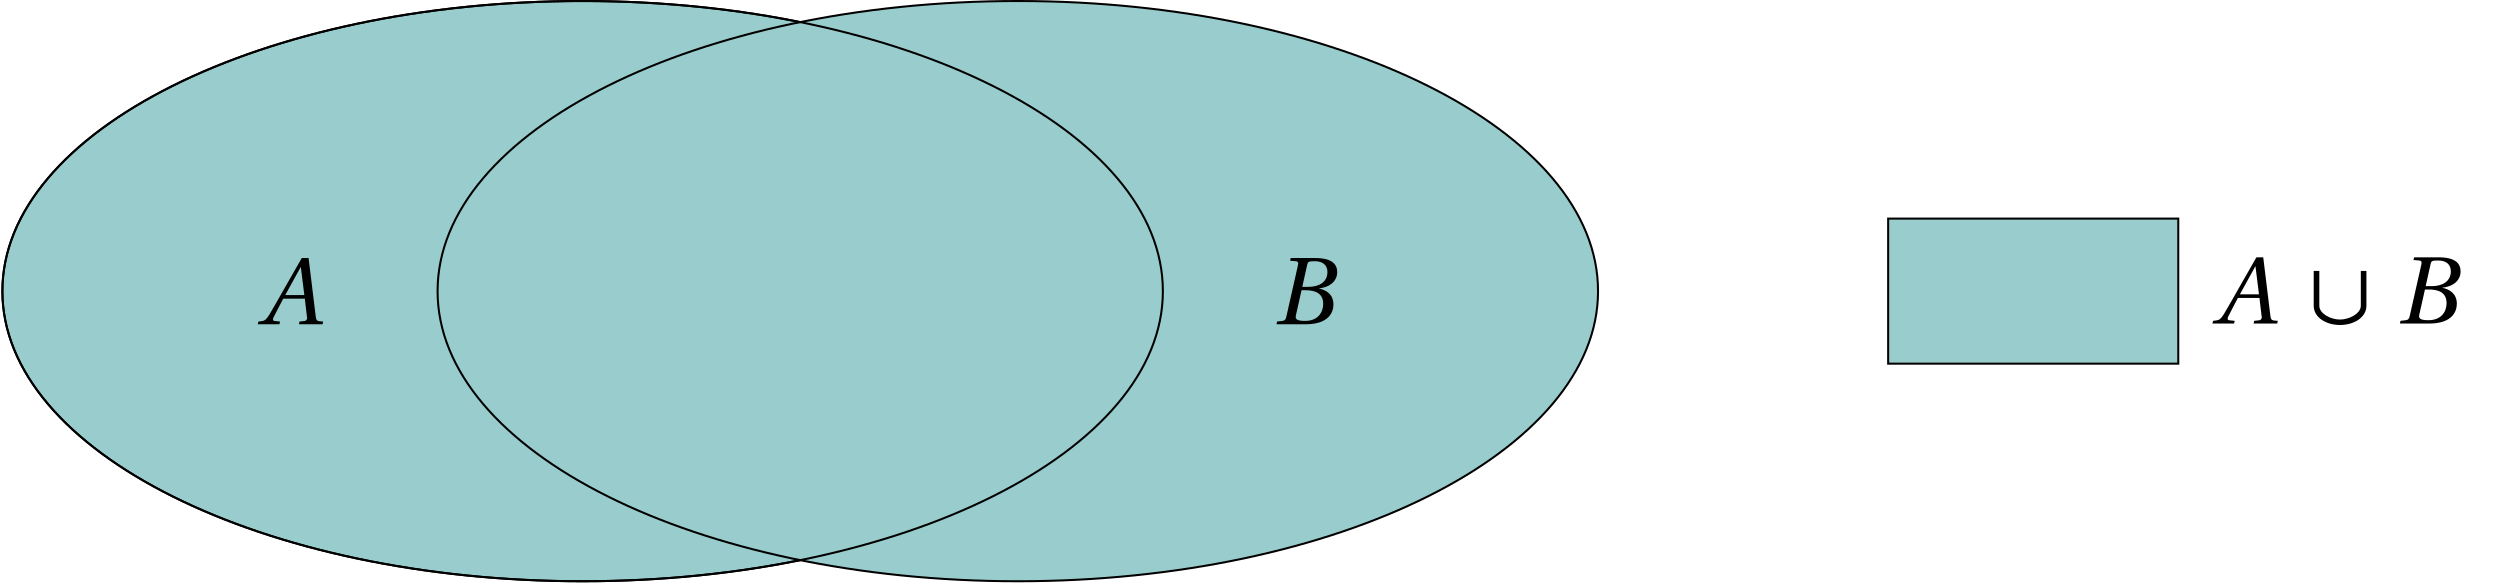
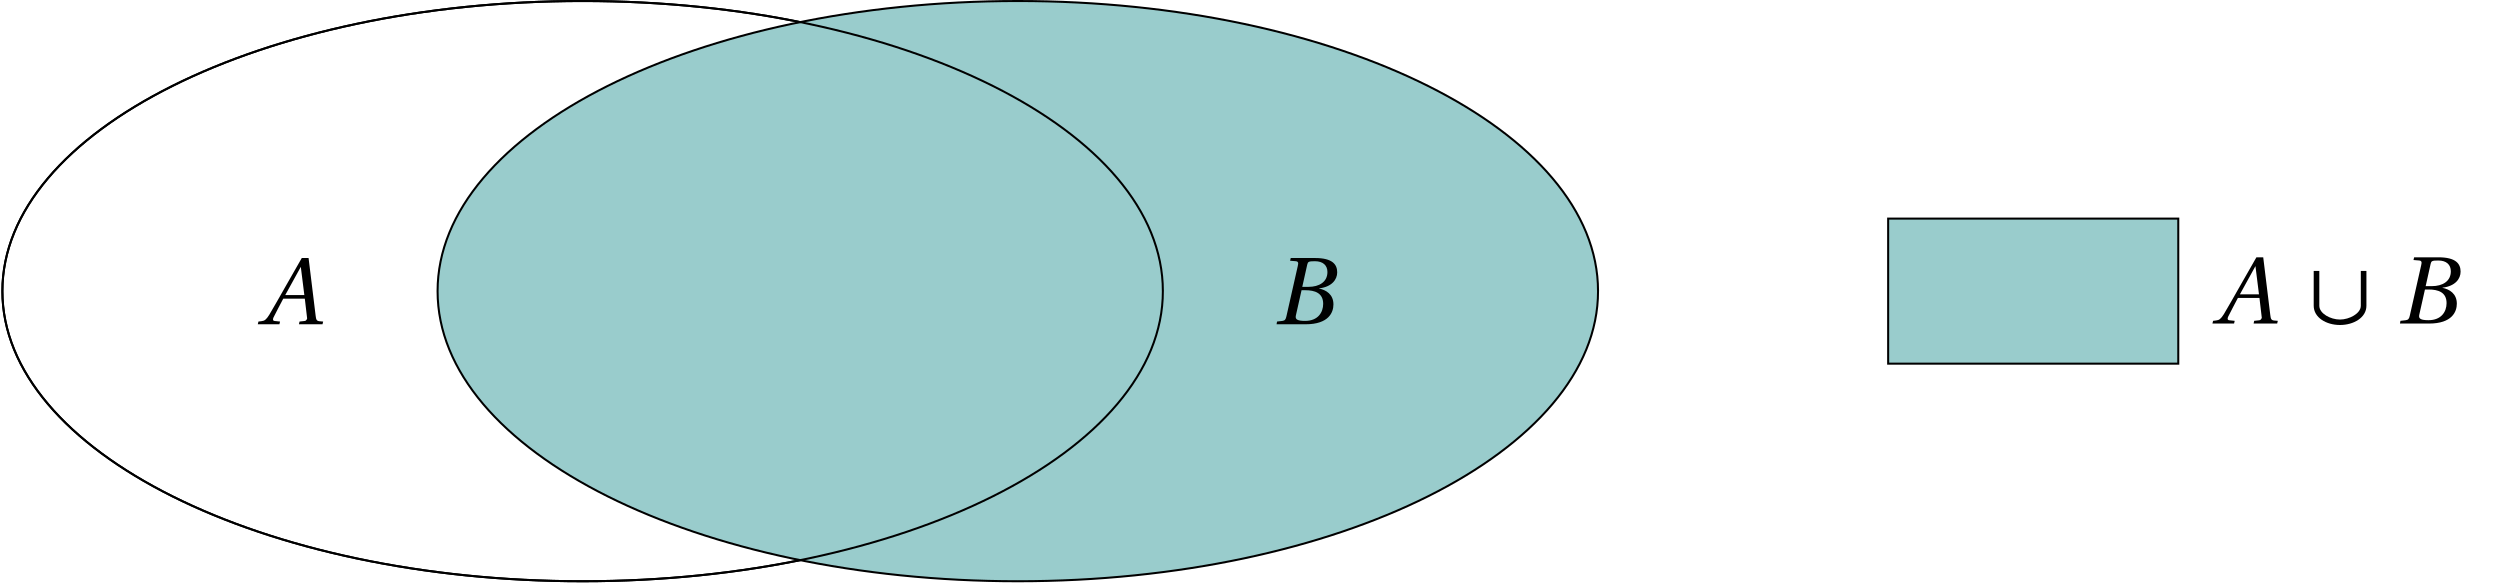
<svg xmlns="http://www.w3.org/2000/svg" xmlns:xlink="http://www.w3.org/1999/xlink" width="487.614pt" height="113.784pt" viewBox="0 0 487.614 113.784">
  <defs>
    <clipPath id="a">
-       <path d="M.27 0H227v113.57H.27Zm0 0" />
-     </clipPath>
+       </clipPath>
    <clipPath id="b">
      <path d="M.27 0H233v113.57H.27Zm0 0" />
    </clipPath>
    <clipPath id="c">
      <path d="M85 0h227v113.57H85Zm0 0" />
    </clipPath>
    <clipPath id="d">
      <path d="M79 0h239v113.57H79Zm0 0" />
    </clipPath>
    <clipPath id="g">
      <path d="M.27 0H233v113.57H.27Zm0 0" />
    </clipPath>
    <path id="e" d="M-.359 0h4.219l.125-.531L2.938-.641c-.234-.016-.328-.141-.328-.312 0-.094.031-.234.094-.375C3.328-2.531 3.922-3.734 4.609-5H8.812l.453 3.859s-.094.469-.5.5l-.984.109L7.672 0h4.594l.125-.531-.719-.062c-.578-.062-.656-.328-.75-1.094l-1.375-11.234H8.219l-3.141 5.5C4.125-5.75 2.562-2.969 1.875-1.844 1.266-.875.953-.672.375-.609l-.609.078ZM5-5.703l3.031-5.5.688 5.5Zm0 0" />
    <path id="f" d="M0 0h5.672c4.516 0 5.422-2.328 5.422-3.875 0-1.969-1.453-2.828-2.812-3.094L8.297-7c2.484-.297 3.531-1.719 3.531-3.125 0-1.516-.891-2.797-4.328-2.797H2.766l-.125.531 1.125.094c.312.031.453.156.453.469 0 .109-.047.266-.078.453L1.922-1.547c-.125.609-.312.828-.766.891l-1.062.125Zm3.734-1.438c0-.141.031-.266.062-.406L4.875-6.641h.734c1.844 0 3.484.531 3.484 2.656 0 1.672-1.016 3.328-3.531 3.328-1.469 0-1.828-.297-1.828-.781m1.281-5.859.969-4.344c.141-.547.234-.656 1.5-.656 1.562 0 2.438.797 2.438 2.109 0 1.953-1.625 2.891-3.703 2.891Zm0 0" />
    <path id="h" d="M1.594-3.469c0 2.297 2.438 3.75 5.125 3.75s5.156-1.453 5.156-3.75v-6.797h-1.094v6.797c0 1.516-2.25 2.688-4.062 2.688-1.844 0-4.031-1.172-4.031-2.688v-6.797H1.594Zm0 0" />
  </defs>
  <g clip-path="url(#a)">
    <path fill="#9CC" d="M226.812 56.785c0-31.254-50.668-56.586-113.172-56.586S.465 25.531.465 56.785c0 31.25 50.672 56.586 113.176 56.586 62.504 0 113.172-25.336 113.172-56.586m0 0" />
  </g>
  <g clip-path="url(#b)">
    <path fill="none" stroke="#000" stroke-miterlimit="10" stroke-width=".398" d="M226.812 56.785c0-31.254-50.668-56.586-113.172-56.586S.465 25.531.465 56.785c0 31.25 50.672 56.586 113.176 56.586 62.504 0 113.172-25.336 113.172-56.586Zm0 0" />
  </g>
  <g clip-path="url(#c)">
    <path fill="#9CC" d="M311.691 56.785c0-31.254-50.668-56.586-113.172-56.586S85.348 25.531 85.348 56.785c0 31.25 50.668 56.586 113.172 56.586s113.172-25.336 113.172-56.586m0 0" />
  </g>
  <g clip-path="url(#d)">
    <path fill="none" stroke="#000" stroke-miterlimit="10" stroke-width=".398" d="M311.691 56.785c0-31.254-50.668-56.586-113.172-56.586S85.348 25.531 85.348 56.785c0 31.25 50.668 56.586 113.172 56.586s113.172-25.336 113.172-56.586Zm0 0" />
  </g>
  <use xlink:href="#e" x="50.64" y="63.248" />
  <use xlink:href="#f" x="248.987" y="63.248" />
  <g clip-path="url(#g)">
    <path fill="none" stroke="#000" stroke-miterlimit="10" stroke-width=".398" d="M226.812 56.785c0-31.254-50.668-56.586-113.172-56.586S.465 25.531.465 56.785c0 31.25 50.672 56.586 113.176 56.586 62.504 0 113.172-25.336 113.172-56.586Zm0 0" />
  </g>
  <path fill="#9CC" stroke="#000" stroke-miterlimit="10" stroke-width=".398" d="M424.863 70.93V42.637h-56.586v28.293Zm0 0" />
  <use xlink:href="#e" x="431.885" y="63.108" />
  <use xlink:href="#h" x="449.684" y="63.108" />
  <use xlink:href="#f" x="468.1" y="63.108" />
</svg>